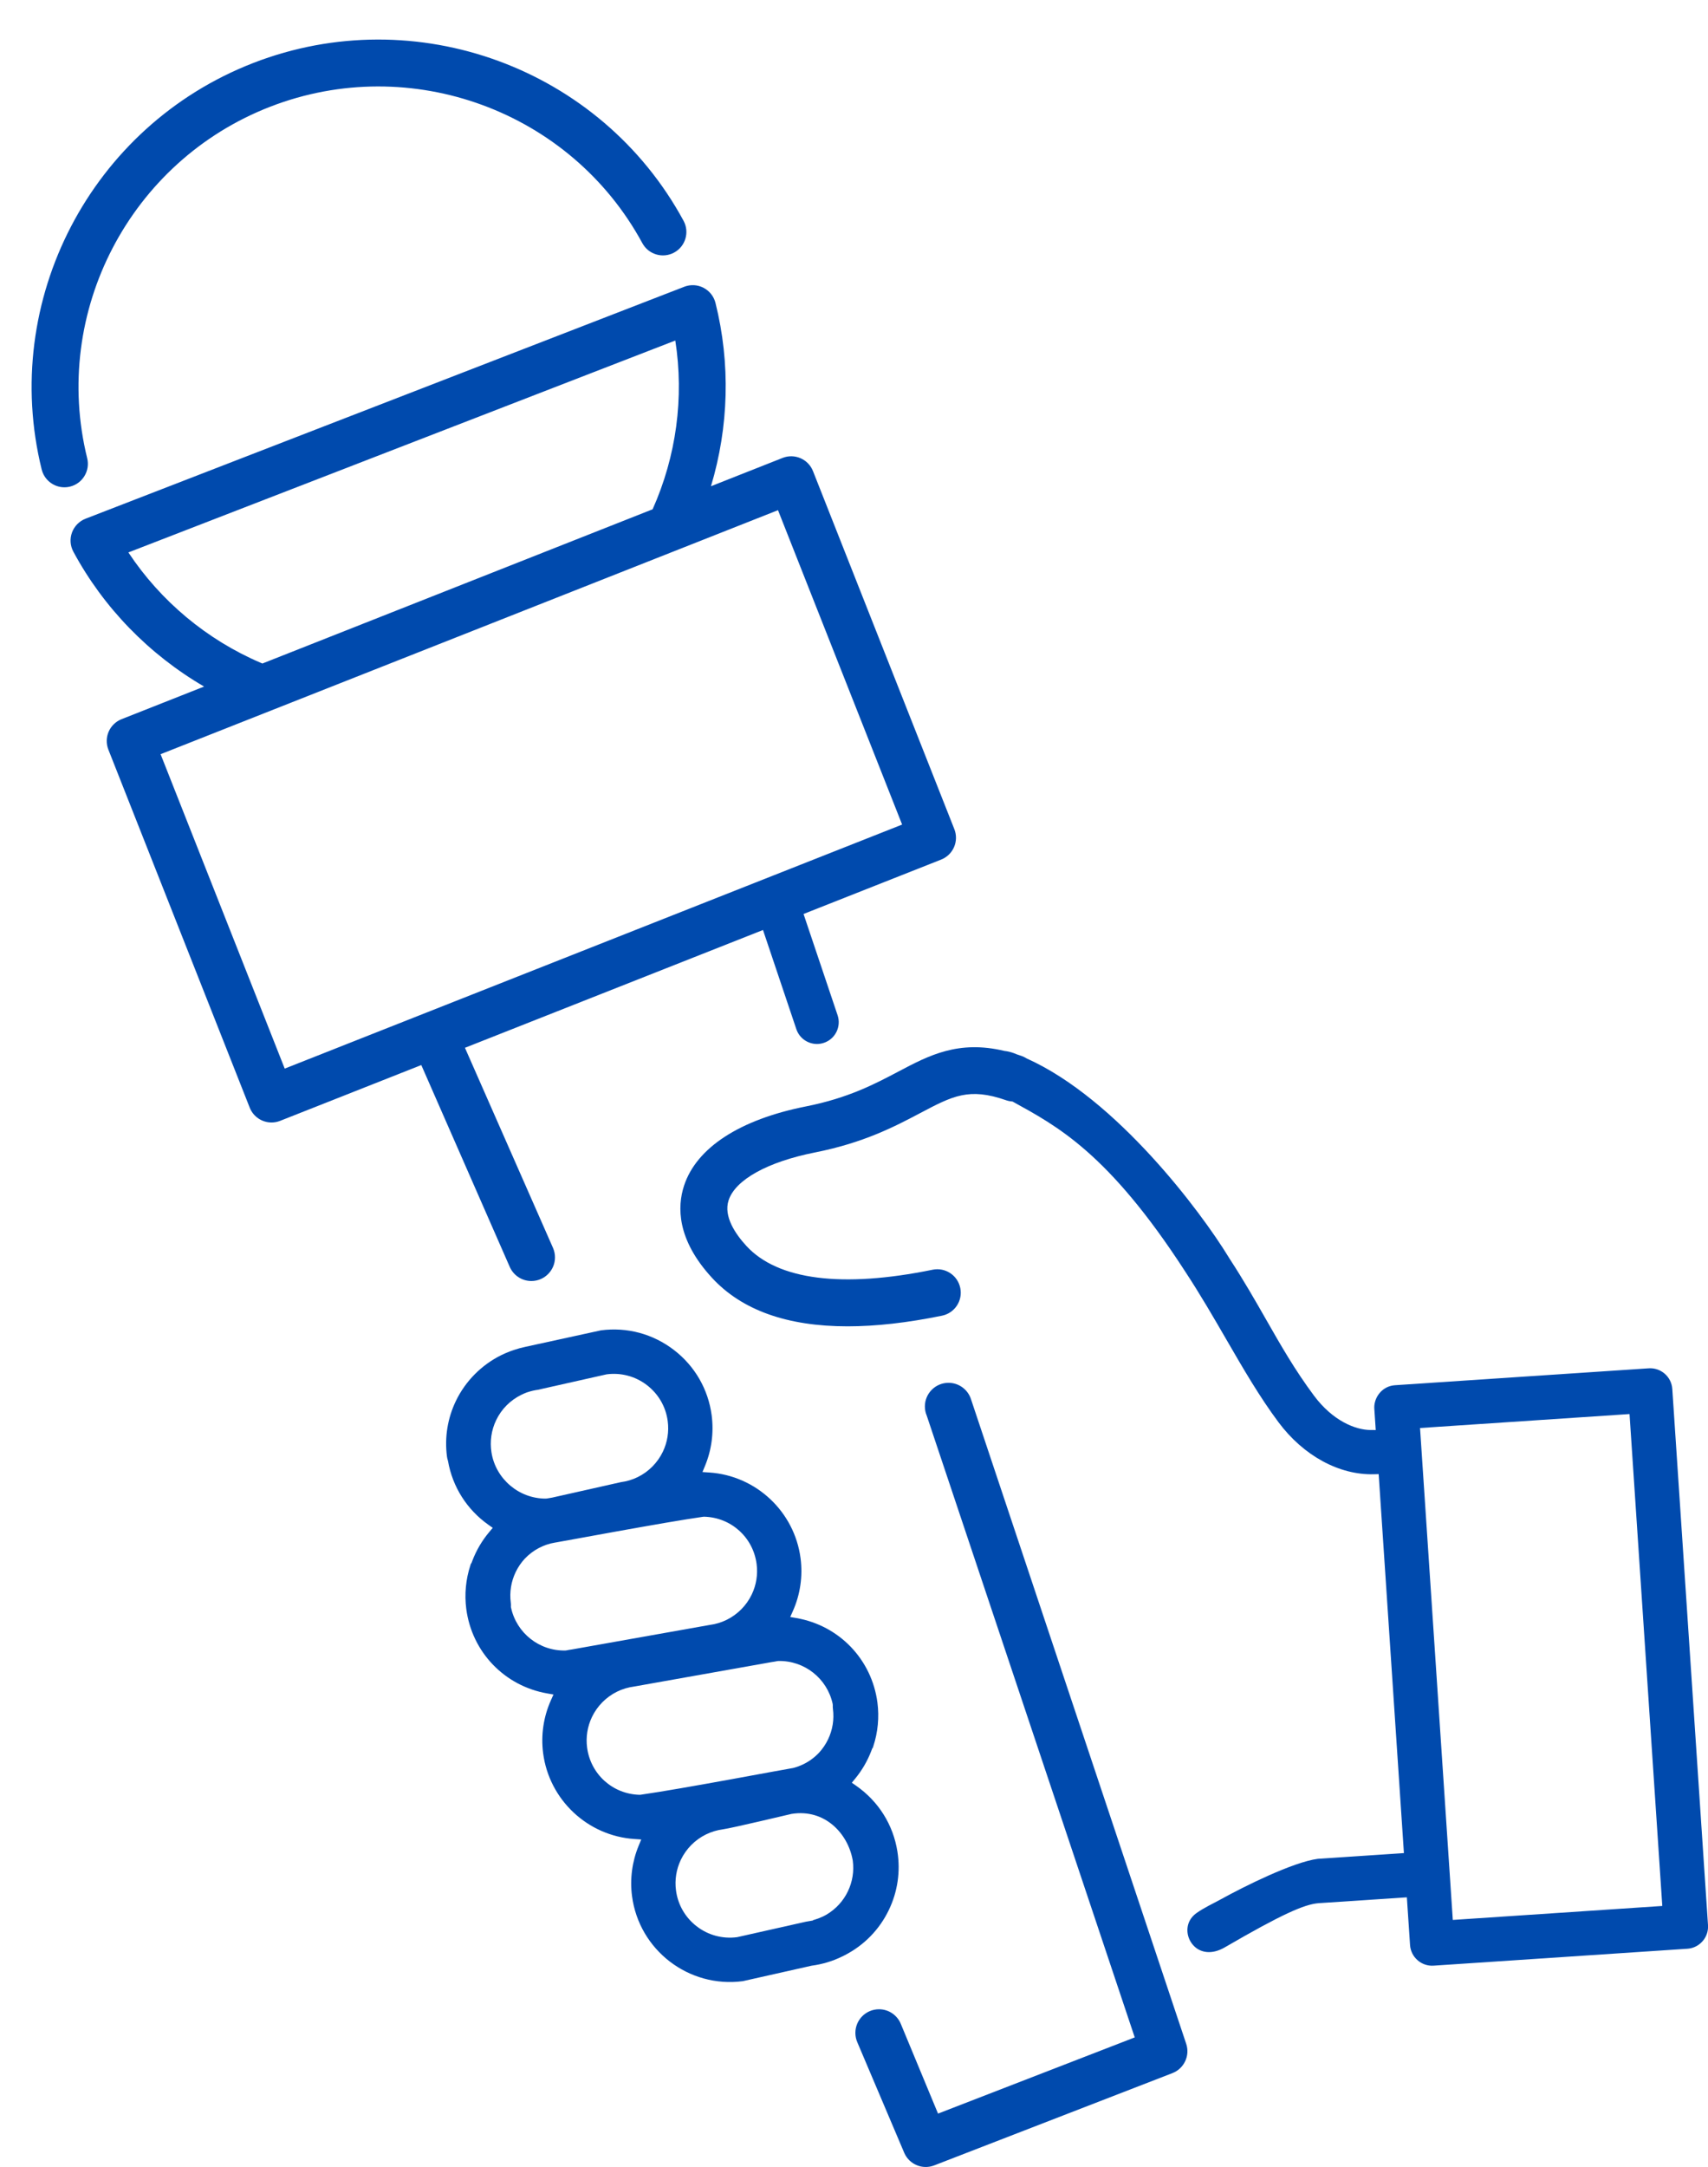
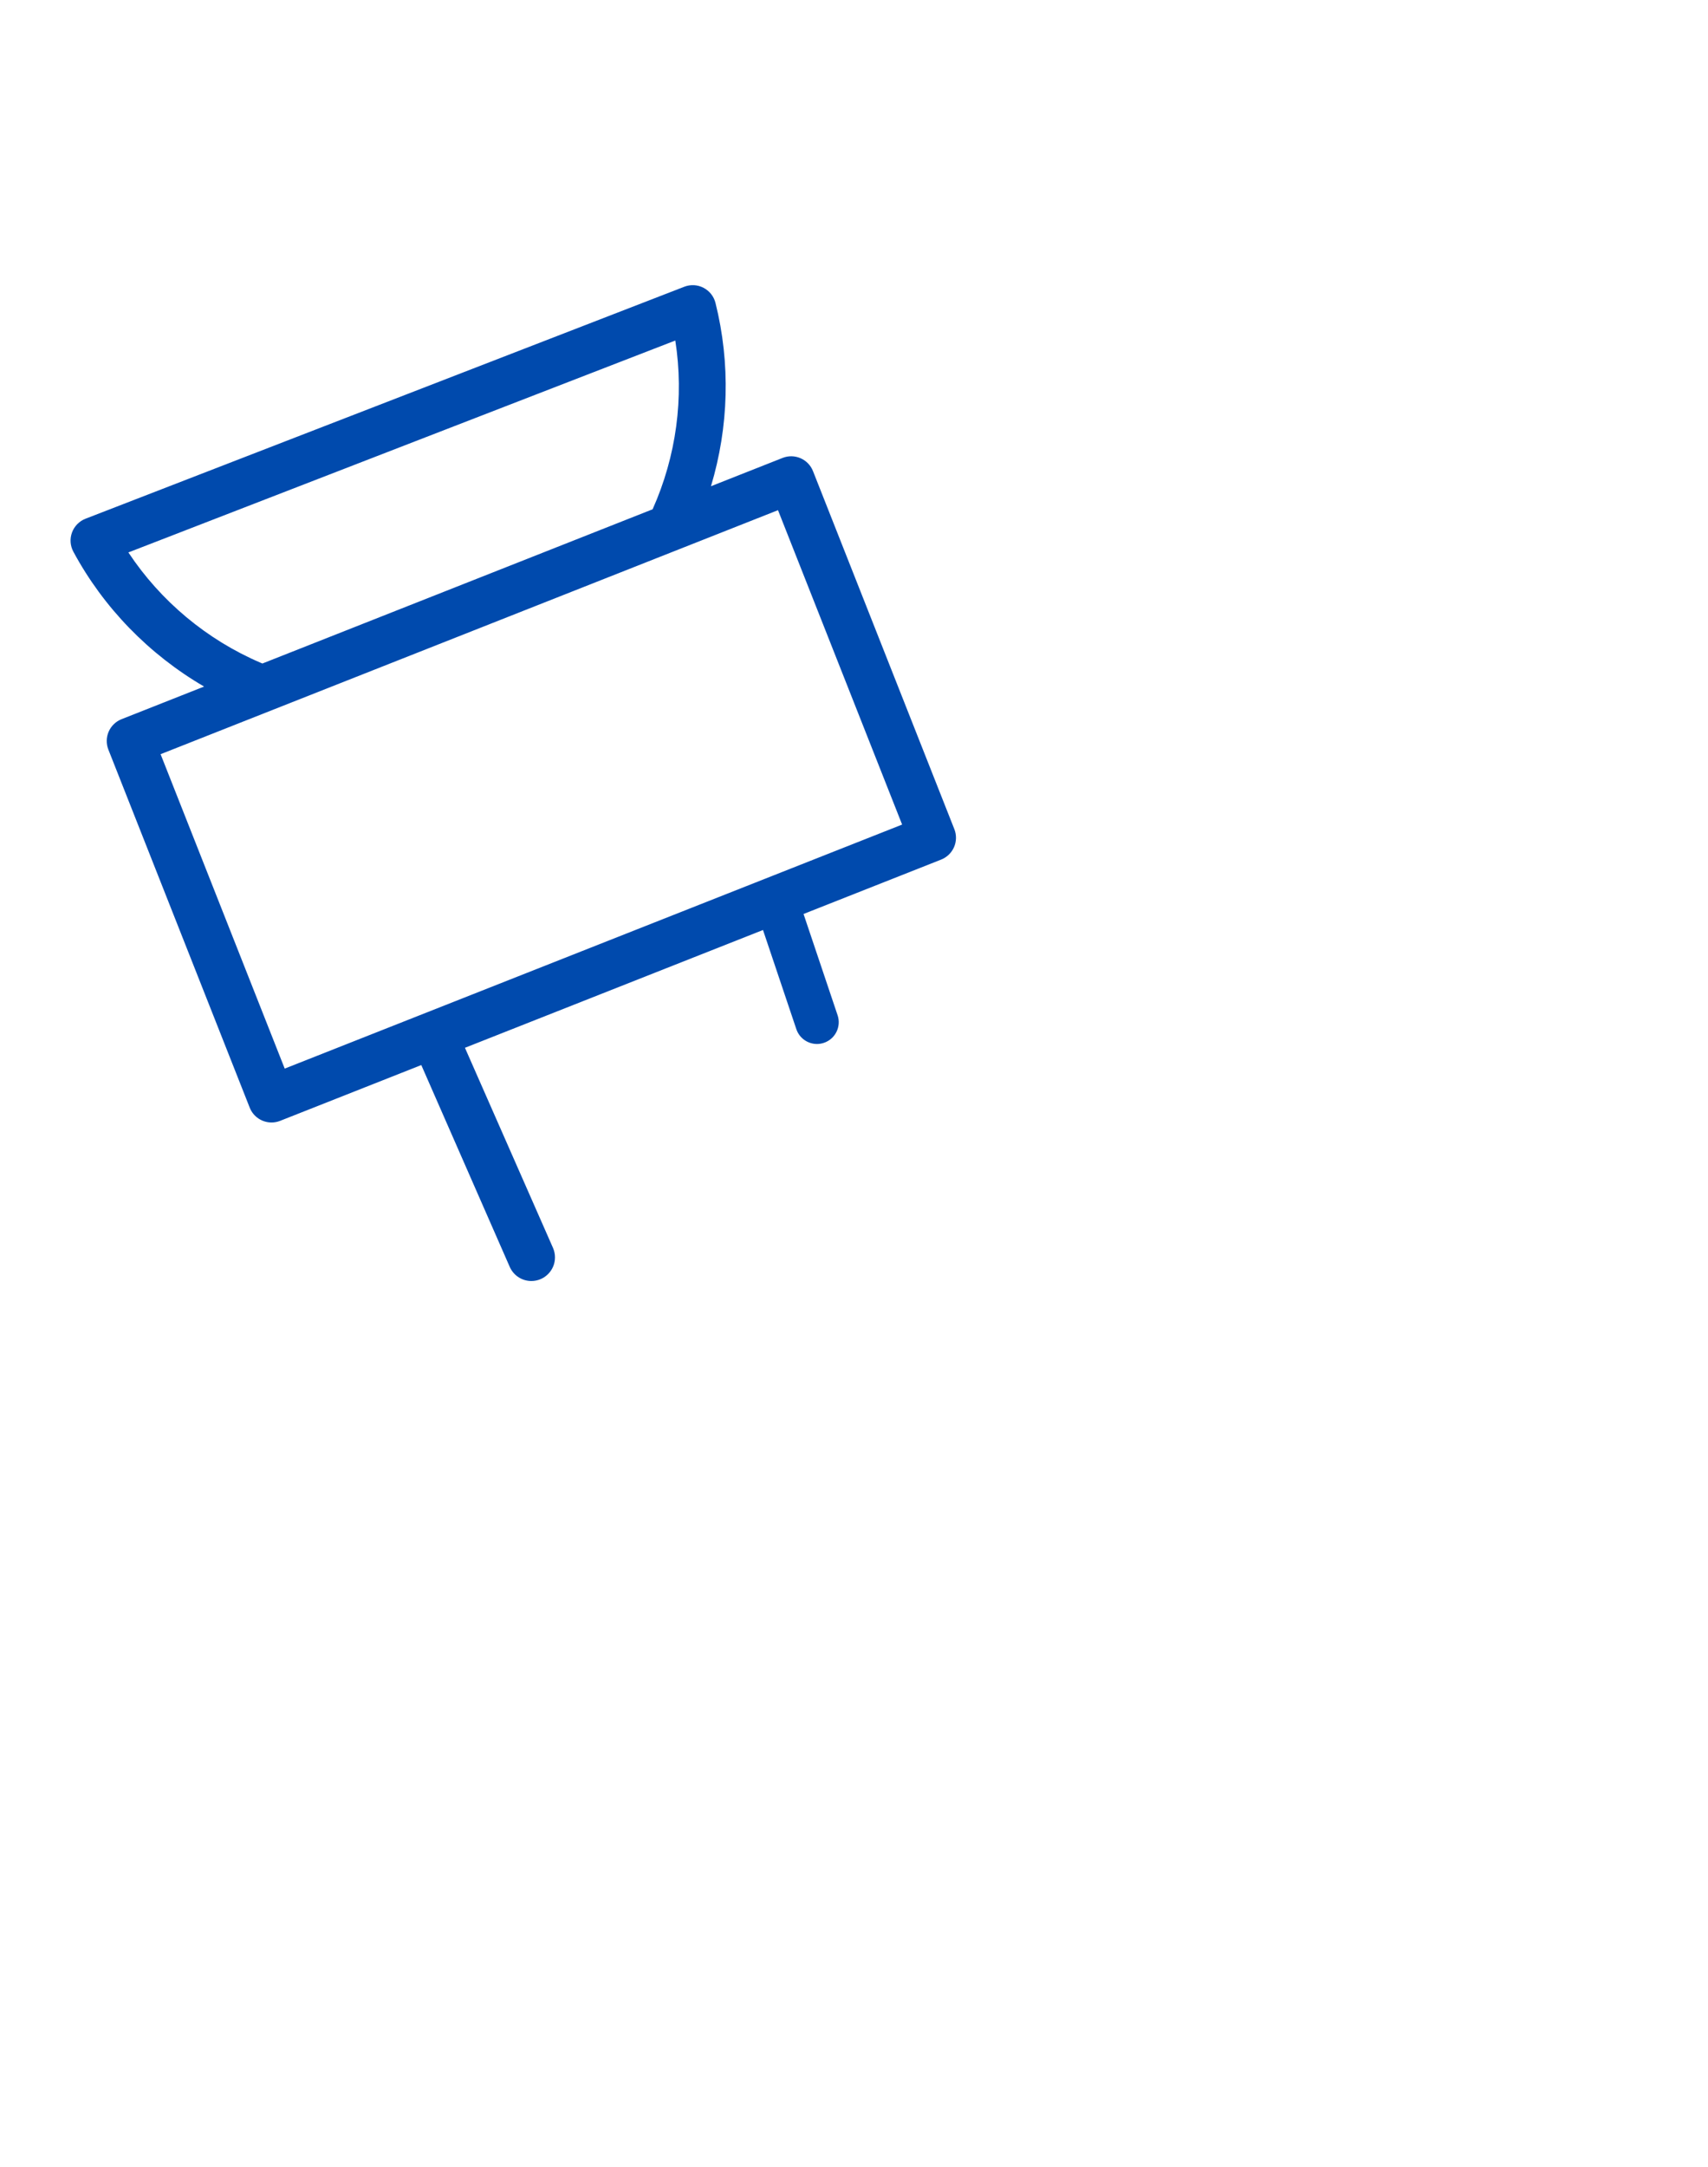
<svg xmlns="http://www.w3.org/2000/svg" fill="#000000" height="2136.9" preserveAspectRatio="xMidYMid meet" version="1" viewBox="-31.2 -39.0 1685.3 2136.9" width="1685.3" zoomAndPan="magnify">
  <defs>
    <clipPath id="a">
-       <path d="M 640 993 L 1654.148 993 L 1654.148 1900 L 640 1900 Z M 640 993" />
-     </clipPath>
+       </clipPath>
    <clipPath id="b">
-       <path d="M 812 1324 L 1141 1324 L 1141 2097.949 L 812 2097.949 Z M 812 1324" />
-     </clipPath>
+       </clipPath>
  </defs>
  <g>
    <g clip-path="url(#a)" id="change1_1">
      <path d="M 1402.289 1854.32 L 1369.961 1369.219 L 1576.672 1355.441 L 1609 1840.539 Z M 1618.871 1330.711 C 1618.059 1318.672 1607.609 1309.539 1595.578 1310.352 L 1345.23 1327.02 C 1342.809 1327.191 1340.48 1327.73 1338.289 1328.648 C 1329.852 1332.141 1324.25 1341.18 1324.859 1350.309 L 1326.25 1371.199 L 1321.051 1371.18 C 1306.27 1371.121 1283.871 1362.191 1265.34 1337.328 C 1246.559 1312.148 1232.738 1287.941 1218.039 1262.199 C 1207.238 1243.281 1196.059 1223.711 1182.129 1202.379 L 1180.961 1200.488 C 1154.102 1156.531 1070.711 1044.551 981.73 1004.738 C 980.223 1003.77 978.598 1002.941 976.832 1002.328 C 975.371 1001.82 973.934 1001.34 972.504 1000.891 C 971.406 1000.461 970.309 999.988 969.211 999.578 C 965.926 998.379 962.844 997.68 959.969 997.371 C 914.398 986.512 885.559 1001.699 855.23 1017.711 C 832.062 1029.941 805.805 1043.809 764.008 1052.09 C 698.672 1065.031 655.957 1092.828 643.723 1130.352 C 637.039 1150.84 636.41 1183.238 671.355 1221.129 C 700.723 1252.98 745.512 1268.949 805.078 1268.949 C 832.938 1268.949 864.039 1265.461 898.289 1258.449 C 910.805 1255.891 918.879 1243.672 916.32 1231.16 C 913.762 1218.641 901.578 1210.57 889.023 1213.129 C 799.793 1231.371 736.281 1223.289 705.367 1189.77 C 694.461 1177.941 682.547 1160.52 687.711 1144.691 C 694.324 1124.391 726.211 1106.738 772.996 1097.469 C 821.422 1087.871 852.145 1071.66 876.828 1058.629 C 908.867 1041.711 924.953 1033.219 961.586 1046.012 C 963.648 1046.73 965.746 1047.109 967.824 1047.238 C 1011.609 1071.34 1062.23 1097.73 1137.891 1214.352 C 1153 1237.309 1166.121 1259.961 1178.809 1281.859 C 1195.648 1310.93 1211.551 1338.379 1230.27 1363.48 C 1254.922 1396.539 1290.141 1415.738 1324.5 1414.809 L 1329.148 1414.691 L 1354.059 1788.391 L 1269.09 1794.051 C 1244.25 1797.371 1196.129 1821.43 1173.609 1833.871 C 1165.648 1838.262 1156.648 1842.32 1149.109 1847.762 C 1146.5 1849.66 1144.422 1851.949 1142.941 1854.59 C 1138.301 1862.84 1140.211 1873.781 1147.488 1880.602 C 1153.621 1886.359 1164.281 1888.922 1177.32 1881.359 C 1233.281 1848.879 1255.699 1838.871 1269.969 1837.789 L 1356.969 1832.031 L 1360.102 1879.051 C 1360.488 1884.879 1363.129 1890.211 1367.52 1894.051 C 1371.922 1897.898 1377.551 1899.809 1383.371 1899.41 L 1633.738 1882.73 C 1636.148 1882.57 1638.48 1882.02 1640.672 1881.109 C 1645.172 1879.238 1648.961 1875.871 1651.352 1871.629 C 1653.43 1867.922 1654.379 1863.711 1654.102 1859.449 L 1618.871 1330.711" fill="#004aad" />
    </g>
    <g id="change1_2">
-       <path d="M 805.426 1826.109 C 800.863 1835.609 793.641 1843.5 784.578 1848.922 L 783.895 1849.32 C 782.961 1849.859 781.992 1850.352 780.945 1850.871 L 780.699 1850.988 C 778.363 1852.078 775.977 1853.012 773.586 1853.75 L 770.922 1854.59 L 770.961 1854.871 L 765.559 1855.801 C 765.062 1855.898 764.559 1856 763.961 1856.078 L 696.098 1871.32 C 681.809 1873.191 667.68 1869.41 656.309 1860.68 C 644.941 1851.941 637.652 1839.32 635.801 1825.141 C 634.441 1814.789 636.113 1804.352 640.633 1794.949 C 645.816 1784.172 654.594 1775.309 665.352 1770.031 C 670.594 1767.461 676.199 1765.762 682.059 1764.98 C 692.32 1763.48 747.133 1750.309 749.688 1749.789 L 749.996 1749.73 C 782.637 1744.59 805.285 1769.031 810.059 1794.871 C 810.184 1795.301 810.223 1795.66 810.254 1795.91 C 811.609 1806.281 809.945 1816.711 805.426 1826.109 Z M 600.949 1730.852 L 599.867 1730.922 C 573.312 1730.238 551.543 1710.641 548.098 1684.328 C 546.742 1673.98 548.414 1663.539 552.934 1654.141 C 558.113 1643.359 566.895 1634.512 577.641 1629.219 C 582.879 1626.648 588.488 1624.961 594.309 1624.191 L 730.453 1600 C 732.41 1599.75 734.152 1599.43 735.535 1599.129 L 736.688 1598.988 C 762.395 1598.34 784.992 1616.129 790.406 1641.289 L 790.512 1642.48 C 790.461 1643.871 790.504 1645.09 790.652 1646.199 C 792.008 1656.531 790.344 1666.941 785.832 1676.309 C 783.527 1681.102 780.52 1685.531 776.93 1689.43 C 772.512 1694.102 767.387 1697.879 761.691 1700.68 C 758.328 1702.328 754.762 1703.629 751.359 1704.512 L 750.191 1704.699 C 746.719 1705.07 641.32 1725.141 600.949 1730.852 Z M 527.906 1588.48 L 526.758 1588.621 C 501.051 1589.281 478.461 1571.488 473.043 1546.32 L 472.914 1545.73 L 472.938 1545.121 C 472.988 1543.738 472.945 1542.539 472.797 1541.41 C 471.441 1531.078 473.109 1520.672 477.613 1511.301 C 479.918 1506.512 482.926 1502.078 486.512 1498.172 C 494.617 1489.629 505.016 1484.102 516.477 1482.191 L 516.953 1482.129 C 519.66 1481.801 626.891 1461.691 662.52 1456.762 L 663.578 1456.691 C 690.133 1457.379 711.902 1476.969 715.348 1503.289 C 716.711 1513.629 715.035 1524.07 710.516 1533.469 C 705.332 1544.238 696.559 1553.102 685.809 1558.379 C 680.57 1560.961 674.957 1562.648 669.133 1563.41 L 532.992 1587.609 C 531.035 1587.859 529.293 1588.172 527.906 1588.48 Z M 453.746 1393.281 C 452.02 1382.352 453.617 1371.352 458.363 1361.48 C 463.633 1350.512 472.258 1341.852 483.305 1336.422 C 484.629 1335.77 485.984 1335.16 487.445 1334.59 C 487.895 1334.398 488.168 1334.289 488.602 1334.141 C 488.797 1334.059 489.121 1333.969 489.504 1333.852 L 489.852 1333.738 C 493.176 1332.672 496.301 1331.961 499.473 1331.539 L 567.348 1316.289 C 581.637 1314.422 595.77 1318.199 607.141 1326.941 C 618.508 1335.672 625.793 1348.289 627.648 1362.469 C 629.008 1372.828 627.332 1383.27 622.812 1392.66 C 617.629 1403.449 608.852 1412.301 598.105 1417.59 C 592.863 1420.16 587.254 1421.852 581.438 1422.609 L 513.5 1437.879 C 511.625 1438.129 509.957 1438.43 508.527 1438.711 L 507.383 1438.828 C 480.918 1438.98 457.855 1419.398 453.746 1393.281 Z M 845.863 1844.449 C 854.484 1826.52 857.395 1806.641 854.293 1786.922 C 850.129 1760.469 835.672 1737.422 813.605 1722.02 L 809.293 1719.012 L 812.629 1714.961 C 819.395 1706.738 824.77 1697.469 828.527 1687.621 L 829.531 1684.969 L 829.875 1684.922 L 830.508 1683.012 C 835.051 1669.23 836.453 1654.34 834.566 1639.961 C 829.004 1597.48 796.895 1564 754.664 1556.648 L 748.52 1555.578 L 751.07 1549.891 C 758.406 1533.512 761.055 1515.43 758.719 1497.602 C 752.707 1451.699 714.84 1416.16 668.664 1413.09 L 661.926 1412.648 L 664.504 1406.41 C 670.965 1390.738 673.215 1373.578 671.02 1356.789 C 667.652 1331.051 654.422 1308.129 633.777 1292.27 C 613.133 1276.398 587.582 1269.52 561.77 1272.898 L 487.059 1289.199 C 483.207 1290.02 479.344 1291.078 475.613 1292.352 C 474.902 1292.59 474.242 1292.82 473.434 1293.109 L 472.09 1293.609 C 469.168 1294.711 466.273 1295.961 463.473 1297.328 C 443.949 1306.941 428.012 1323.012 418.598 1342.59 C 410.398 1359.648 407.363 1378.59 409.824 1397.371 C 409.984 1398.602 410.27 1399.84 410.637 1400.988 L 410.855 1401.82 C 415.34 1427.32 429.488 1449.621 450.691 1464.629 L 455 1467.672 L 451.598 1471.711 C 444.473 1480.16 438.82 1489.762 434.926 1499.988 L 433.902 1502.68 L 433.559 1502.73 L 432.93 1504.641 C 428.398 1518.391 427 1533.27 428.879 1547.648 C 434.441 1590.129 466.551 1623.609 508.785 1630.961 L 514.926 1632.031 L 512.379 1637.719 C 505.035 1654.102 502.395 1672.191 504.727 1690.012 C 510.738 1735.91 548.613 1771.461 594.785 1774.52 L 601.52 1774.969 L 598.945 1781.199 C 592.484 1796.871 590.23 1814.031 592.426 1830.82 C 599.395 1884.051 648.375 1921.691 701.684 1914.711 L 769.559 1899.461 C 780.117 1898.07 790.285 1895.02 799.746 1890.391 L 802.414 1889.059 C 821.551 1879.199 836.574 1863.77 845.863 1844.449" fill="#004aad" />
-     </g>
+       </g>
    <g id="change1_3">
-       <path d="M 54.832 412.871 C 19.312 268.871 96.996 119.828 235.539 66.191 C 374.082 12.551 531.883 70.398 602.598 200.77 C 608.695 212 622.73 216.16 633.961 210.07 C 645.191 203.98 649.355 189.941 643.262 178.711 C 561.488 27.941 379.02 -38.98 218.836 23.051 C 58.652 85.07 -31.16 257.422 9.918 423.949 C 11.723 431.281 16.852 436.93 23.301 439.691 C 27.758 441.59 32.848 442.121 37.914 440.871 C 50.316 437.809 57.891 425.27 54.832 412.871" fill="#004aad" />
-     </g>
+       </g>
    <g id="change1_4">
      <path d="M 249.73 1014.781 L 127.258 704.738 L 736.465 464.102 L 858.934 774.141 Z M 95.477 505.77 L 635.125 296.809 C 643.91 353.051 636.145 410.879 612.734 463.23 L 227.715 615.309 C 227.191 615.09 226.676 614.879 226.156 614.66 C 172.832 591.879 127.219 553.699 95.477 505.77 Z M 471.449 1209.559 C 474.879 1218.172 483.27 1224.262 493.094 1224.262 C 505.973 1224.262 516.406 1213.82 516.406 1200.949 C 516.406 1197.648 515.715 1194.52 514.48 1191.672 L 514.484 1191.672 L 427.57 994.27 L 721.656 878.109 L 754.551 975.871 C 757.566 984.852 765.938 990.512 774.902 990.512 C 777.176 990.512 779.488 990.148 781.758 989.379 C 793.004 985.602 799.051 973.422 795.266 962.172 L 761.66 862.309 L 897.441 808.672 C 903.148 806.422 907.727 801.988 910.164 796.359 C 912.609 790.73 912.711 784.359 910.461 778.66 L 770.992 425.59 C 766.297 413.711 752.859 407.879 740.98 412.57 L 670.328 440.48 C 687.914 381.941 689.711 319.512 674.773 259.73 C 673.164 253.301 668.867 247.859 662.98 244.809 C 657.051 241.73 650.164 241.371 643.98 243.77 L 53.203 472.52 C 47.016 474.922 42.156 479.859 39.855 486.078 C 37.559 492.309 38.043 499.219 41.191 505.059 C 70.977 560.371 115.988 606.441 170.172 638.039 L 88.746 670.211 C 83.043 672.461 78.465 676.891 76.023 682.52 C 73.586 688.141 73.48 694.512 75.73 700.219 L 215.199 1053.289 C 218.793 1062.379 227.504 1067.93 236.719 1067.93 C 239.547 1067.93 242.422 1067.41 245.211 1066.309 L 384.492 1011.289 L 471.438 1209.57 L 471.449 1209.559" fill="#004aad" />
    </g>
    <g clip-path="url(#b)" id="change1_5">
-       <path d="M 926.984 1341.109 C 924.055 1331.578 915.191 1324.648 904.695 1324.648 C 891.828 1324.648 881.387 1335.09 881.387 1347.961 C 881.387 1351.211 882.055 1354.301 883.254 1357.109 L 1088.461 1970.16 L 894.367 2045.309 L 857.871 1957.391 C 854.516 1948.629 846.051 1942.41 836.113 1942.41 C 823.242 1942.41 812.805 1952.852 812.805 1965.719 C 812.805 1969.09 813.531 1972.281 814.816 1975.172 L 814.812 1975.172 L 861.145 2084.281 C 863.613 2089.789 867.988 2093.879 873.156 2096.09 C 878.527 2098.379 884.754 2098.648 890.602 2096.379 L 1125.641 2005.379 C 1137.121 2000.93 1143.109 1988.281 1139.27 1976.59 L 926.984 1341.109" fill="#004aad" />
-     </g>
+       </g>
  </g>
</svg>